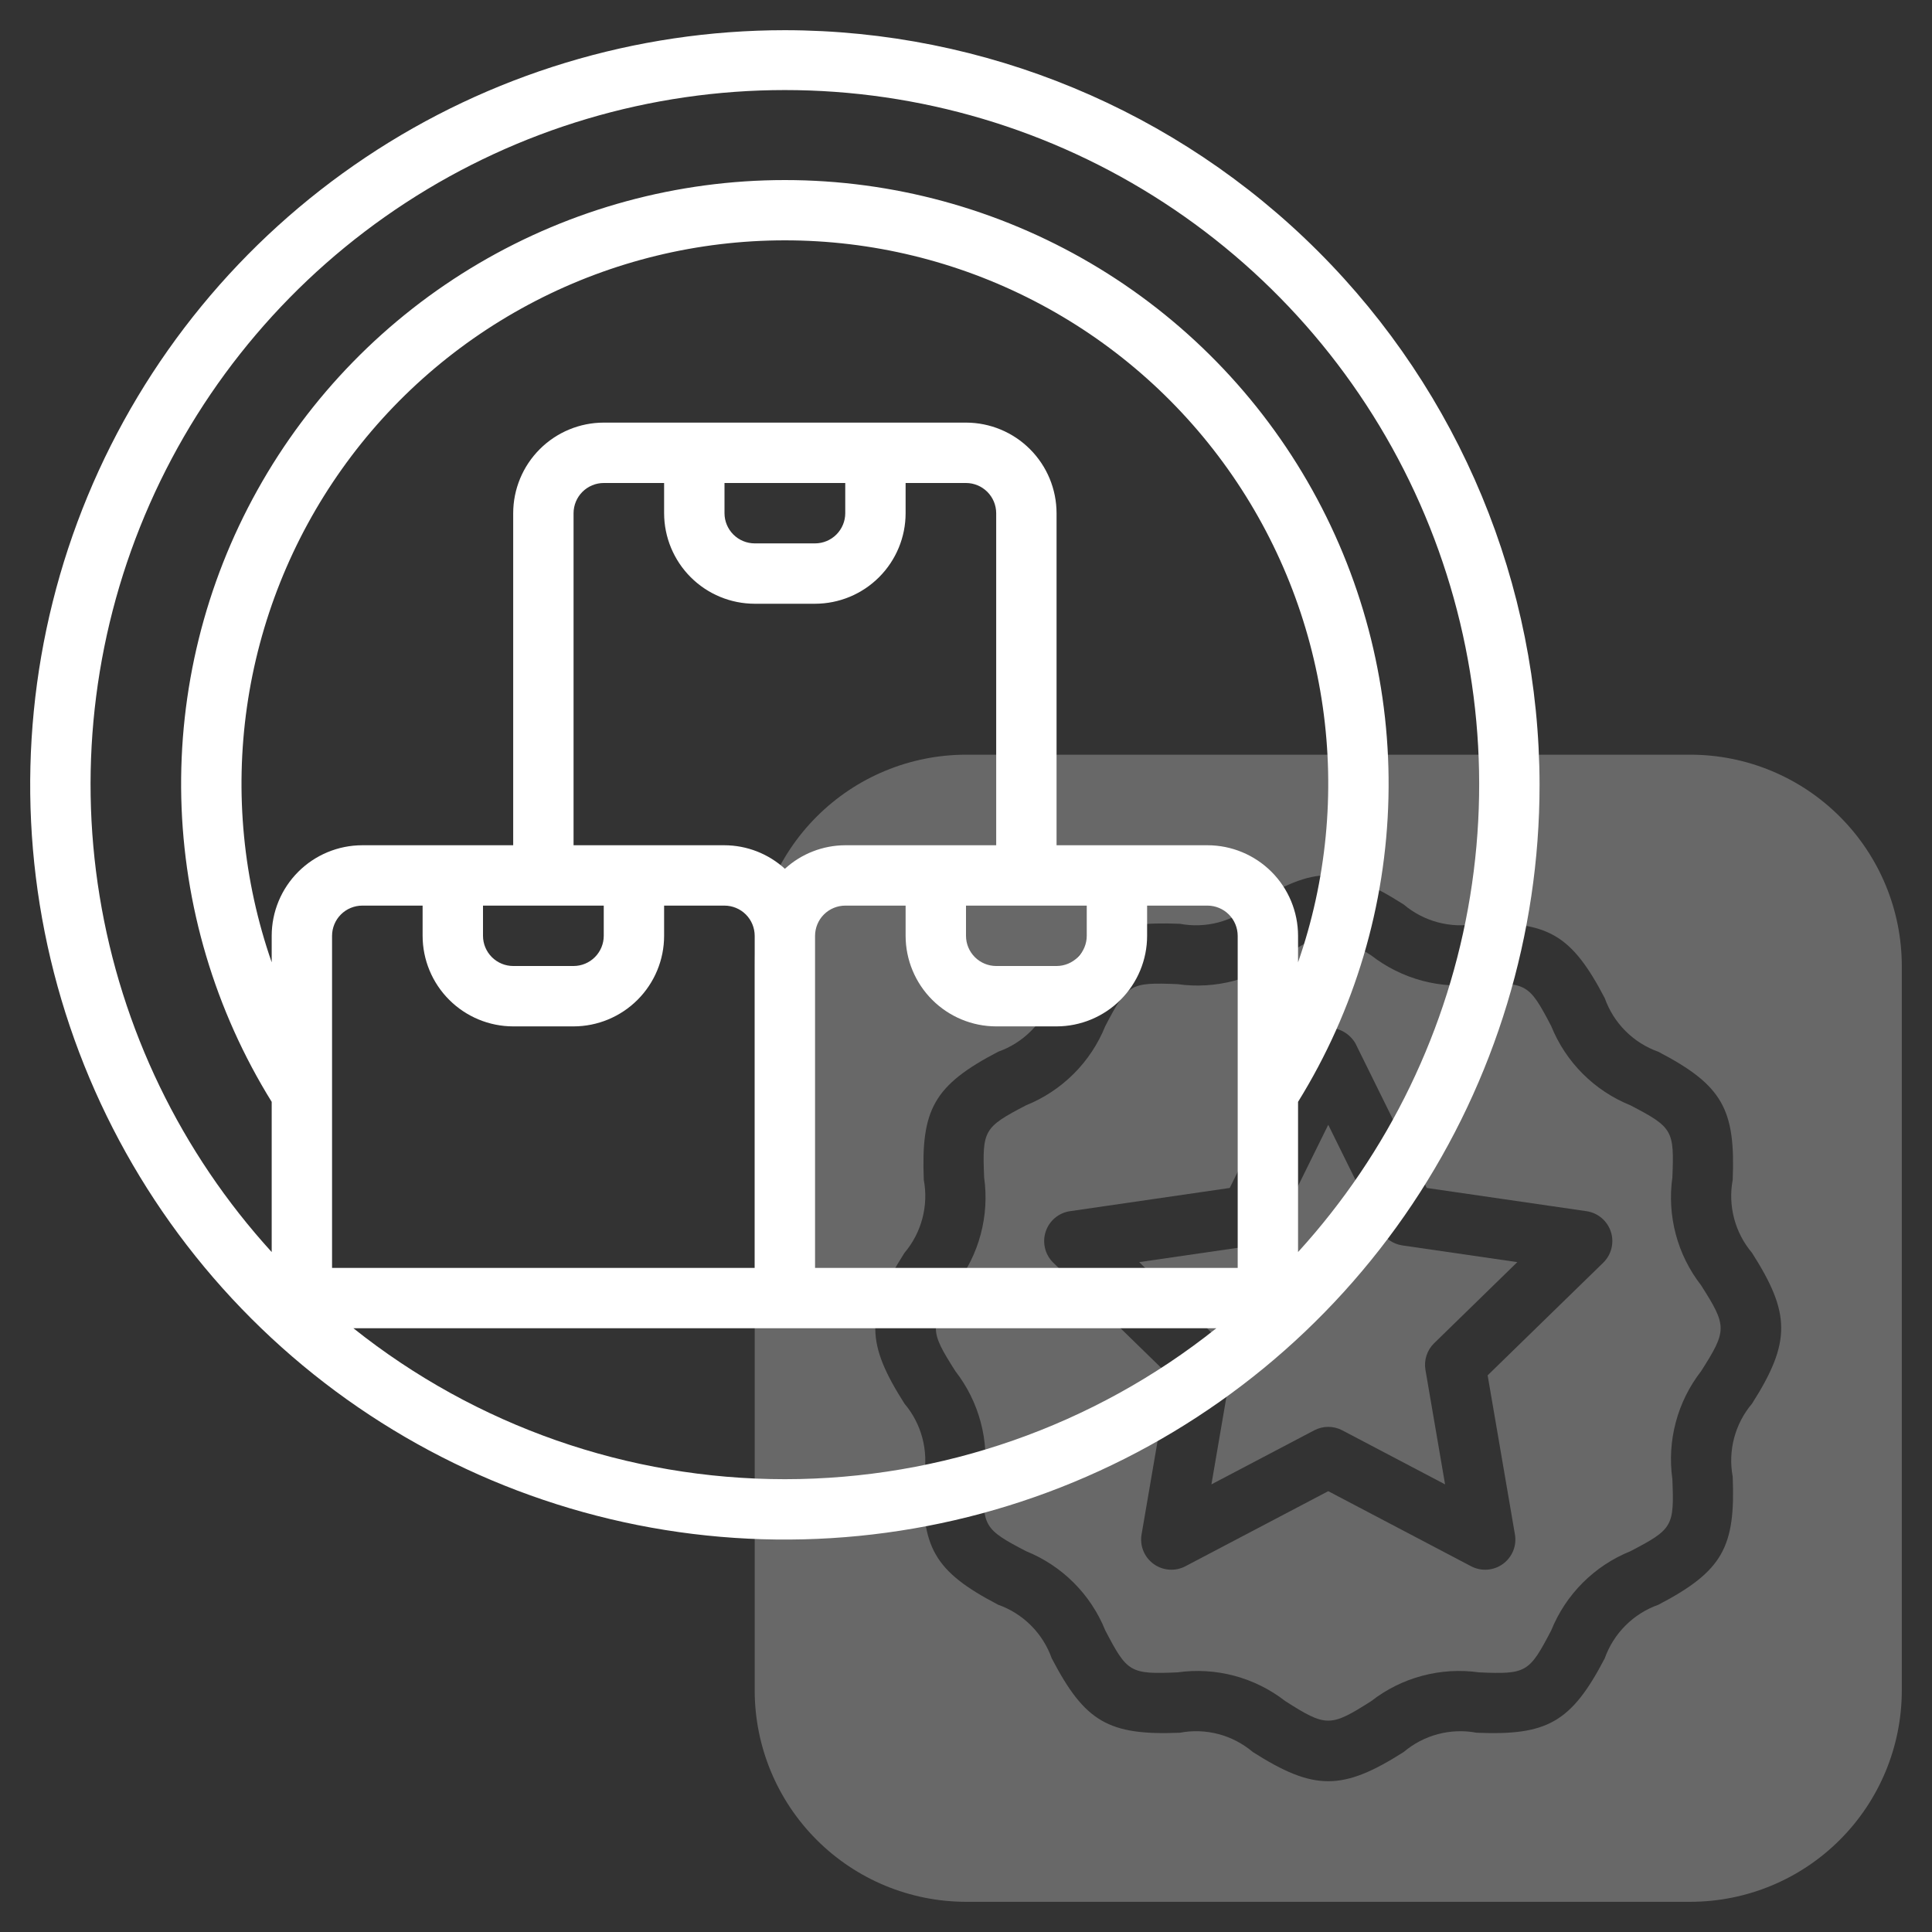
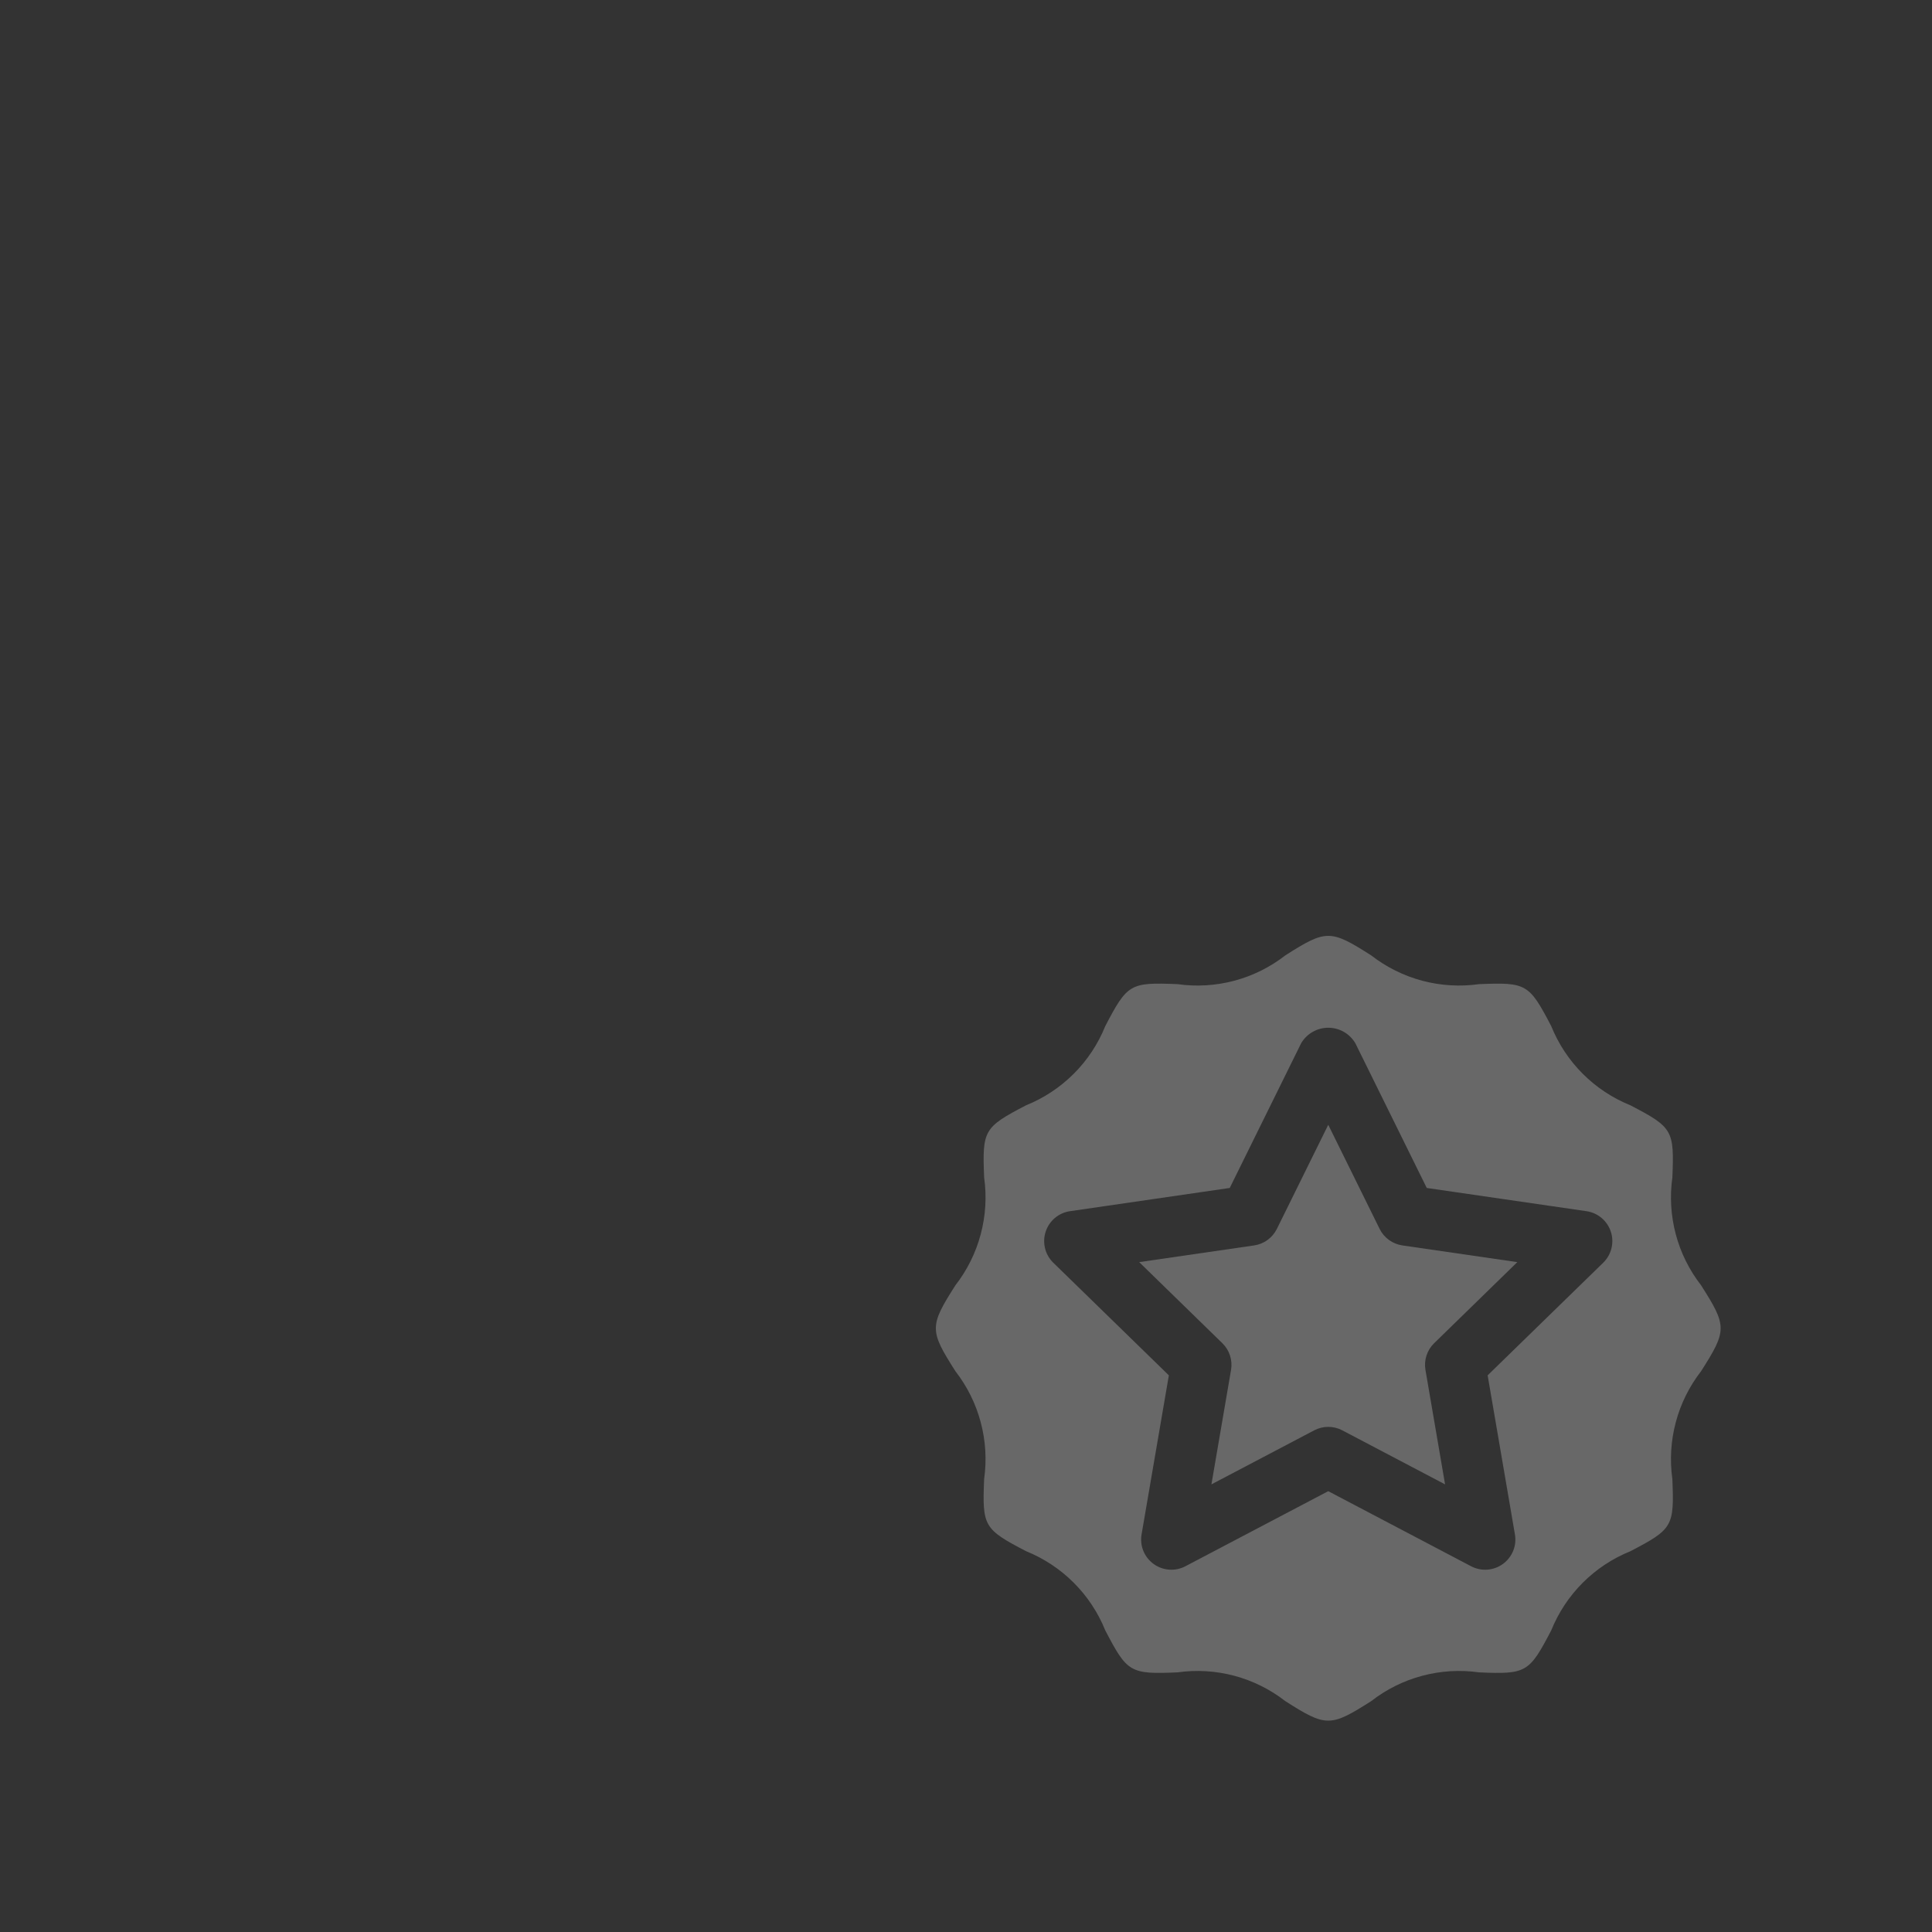
<svg xmlns="http://www.w3.org/2000/svg" width="70" height="70" viewBox="0 0 70 70" fill="none">
  <rect x="0" y="0" width="70" height="70" fill="#333333" stroke="none" />
  <path d="M49.987 44.526L48.125 40.753L46.263 44.526C46.185 44.684 46.069 44.822 45.925 44.926C45.782 45.031 45.615 45.098 45.44 45.124L41.275 45.729L44.288 48.667C44.415 48.79 44.51 48.943 44.565 49.112C44.62 49.28 44.633 49.46 44.603 49.634L43.892 53.782L47.616 51.824C47.773 51.741 47.948 51.698 48.125 51.698C48.302 51.698 48.477 51.741 48.634 51.824L52.358 53.782L51.647 49.634C51.617 49.46 51.63 49.28 51.685 49.112C51.74 48.943 51.835 48.79 51.962 48.667L54.975 45.729L50.81 45.124C50.635 45.098 50.468 45.031 50.325 44.926C50.181 44.822 50.065 44.684 49.987 44.526Z" fill="white" fill-opacity="0.26" />
  <path d="M60.593 42.662C60.663 40.953 60.61 40.847 59.072 40.047C58.426 39.786 57.839 39.398 57.346 38.905C56.853 38.412 56.465 37.825 56.204 37.178C55.401 35.641 55.306 35.588 53.59 35.657C52.902 35.754 52.202 35.712 51.531 35.534C50.86 35.355 50.232 35.043 49.683 34.617C48.201 33.672 48.049 33.673 46.567 34.617C46.019 35.043 45.391 35.355 44.72 35.534C44.049 35.712 43.349 35.755 42.661 35.657C40.945 35.587 40.847 35.644 40.046 37.178C39.785 37.825 39.397 38.412 38.904 38.904C38.411 39.397 37.824 39.785 37.178 40.046C35.64 40.846 35.588 40.952 35.657 42.661C35.754 43.349 35.712 44.049 35.533 44.72C35.355 45.391 35.043 46.02 34.617 46.568C33.671 48.052 33.673 48.201 34.617 49.682C35.043 50.231 35.355 50.859 35.533 51.53C35.712 52.201 35.754 52.901 35.657 53.589C35.587 55.297 35.64 55.404 37.178 56.203C37.824 56.464 38.411 56.852 38.904 57.346C39.397 57.838 39.785 58.426 40.046 59.072C40.84 60.593 40.939 60.668 42.662 60.593C43.349 60.496 44.049 60.538 44.719 60.716C45.39 60.895 46.018 61.206 46.566 61.633C48.05 62.58 48.203 62.576 49.683 61.634C50.231 61.207 50.859 60.895 51.53 60.717C52.2 60.538 52.9 60.496 53.587 60.593C55.306 60.668 55.407 60.599 56.204 59.072C56.465 58.426 56.853 57.839 57.346 57.346C57.839 56.853 58.426 56.465 59.072 56.204C60.61 55.404 60.662 55.299 60.593 53.59C60.496 52.902 60.538 52.202 60.717 51.531C60.895 50.859 61.207 50.231 61.633 49.682C62.579 48.198 62.577 48.05 61.633 46.568C61.207 46.02 60.895 45.392 60.717 44.721C60.538 44.049 60.496 43.349 60.593 42.662ZM58.089 45.749L53.9 49.831L54.889 55.597C54.923 55.798 54.901 56.004 54.824 56.193C54.746 56.382 54.618 56.545 54.453 56.665C54.288 56.785 54.093 56.856 53.89 56.871C53.686 56.886 53.483 56.844 53.302 56.749L48.125 54.028L42.948 56.749C42.767 56.844 42.564 56.886 42.36 56.871C42.157 56.856 41.962 56.785 41.797 56.665C41.632 56.545 41.503 56.382 41.426 56.193C41.349 56.004 41.327 55.798 41.361 55.597L42.35 49.831L38.161 45.749C38.015 45.606 37.912 45.426 37.864 45.228C37.815 45.03 37.822 44.822 37.886 44.628C37.949 44.434 38.064 44.262 38.22 44.13C38.376 43.999 38.566 43.913 38.767 43.884L44.556 43.042L47.144 37.797C47.245 37.627 47.388 37.485 47.56 37.387C47.732 37.288 47.927 37.237 48.125 37.237C48.323 37.237 48.518 37.288 48.69 37.387C48.862 37.485 49.005 37.627 49.106 37.797L51.694 43.042L57.483 43.884C57.684 43.913 57.874 43.999 58.03 44.13C58.185 44.262 58.301 44.434 58.364 44.628C58.428 44.822 58.435 45.03 58.386 45.228C58.338 45.426 58.235 45.606 58.089 45.749Z" fill="white" fill-opacity="0.26" />
-   <path d="M61.25 27.344H35C32.97 27.346 31.024 28.153 29.589 29.589C28.153 31.024 27.346 32.97 27.344 35V61.25C27.346 63.28 28.154 65.226 29.589 66.661C31.024 68.097 32.97 68.904 35 68.906H61.25C63.28 68.904 65.226 68.097 66.661 66.661C68.097 65.226 68.904 63.28 68.906 61.25V35C68.904 32.97 68.097 31.024 66.661 29.589C65.226 28.153 63.28 27.346 61.25 27.344ZM63.479 50.857C63.173 51.218 62.952 51.643 62.831 52.1C62.71 52.557 62.692 53.036 62.779 53.501C62.881 56.041 62.429 56.921 60.084 58.144C59.636 58.303 59.23 58.559 58.895 58.895C58.559 59.23 58.302 59.636 58.143 60.084C56.925 62.422 56.04 62.885 53.499 62.78C53.034 62.692 52.556 62.71 52.1 62.831C51.643 62.951 51.219 63.173 50.859 63.478C48.641 64.889 47.61 64.891 45.391 63.478C45.03 63.172 44.606 62.951 44.15 62.83C43.693 62.709 43.215 62.692 42.751 62.78C40.155 62.887 39.304 62.377 38.106 60.084C37.947 59.636 37.691 59.23 37.355 58.894C37.02 58.559 36.614 58.302 36.166 58.143C33.839 56.929 33.367 56.06 33.471 53.5C33.558 53.035 33.54 52.557 33.419 52.1C33.298 51.643 33.077 51.219 32.772 50.858C31.381 48.675 31.341 47.638 32.771 45.393C33.077 45.032 33.298 44.607 33.419 44.15C33.54 43.693 33.558 43.214 33.471 42.749C33.369 40.209 33.821 39.329 36.166 38.106C36.614 37.947 37.02 37.691 37.355 37.355C37.691 37.02 37.948 36.614 38.107 36.166C39.328 33.825 40.205 33.369 42.75 33.471C43.215 33.558 43.693 33.54 44.15 33.419C44.607 33.298 45.031 33.077 45.392 32.771C47.614 31.356 48.645 31.363 50.859 32.772C51.22 33.077 51.644 33.298 52.101 33.419C52.558 33.54 53.036 33.558 53.501 33.471C56.067 33.366 56.931 33.844 58.144 36.166C58.303 36.614 58.559 37.02 58.895 37.356C59.23 37.691 59.636 37.948 60.084 38.107C62.411 39.321 62.883 40.19 62.779 42.75C62.692 43.215 62.71 43.693 62.831 44.15C62.952 44.607 63.173 45.031 63.478 45.392C64.869 47.575 64.909 48.612 63.479 50.857Z" fill="white" fill-opacity="0.26" />
-   <path d="M28.438 1.094C23.029 1.094 17.743 2.697 13.246 5.702C8.749 8.707 5.245 12.977 3.175 17.974C1.106 22.97 0.564 28.468 1.619 33.772C2.674 39.076 5.278 43.948 9.103 47.772C12.927 51.596 17.799 54.201 23.103 55.256C28.407 56.311 33.905 55.769 38.901 53.7C43.898 51.63 48.168 48.126 51.173 43.629C54.178 39.132 55.781 33.846 55.781 28.438C55.773 21.188 52.89 14.238 47.763 9.112C42.637 3.985 35.687 1.102 28.438 1.094ZM12.031 45.938V33.906C12.032 33.616 12.147 33.338 12.352 33.133C12.557 32.928 12.835 32.813 13.125 32.812H15.312V33.906C15.313 34.776 15.659 35.61 16.275 36.225C16.89 36.84 17.724 37.187 18.594 37.188H20.781C21.651 37.187 22.485 36.84 23.1 36.225C23.715 35.61 24.062 34.776 24.062 33.906V32.812H26.25C26.54 32.813 26.818 32.928 27.023 33.133C27.228 33.338 27.343 33.616 27.344 33.906V45.938H12.031ZM21.875 32.812V33.906C21.875 34.196 21.759 34.474 21.554 34.679C21.349 34.884 21.071 35 20.781 35H18.594C18.304 35 18.026 34.884 17.821 34.679C17.616 34.474 17.5 34.196 17.5 33.906V32.812H21.875ZM30.625 17.5V18.594C30.625 18.884 30.509 19.162 30.304 19.367C30.099 19.572 29.821 19.687 29.531 19.688H27.344C27.054 19.687 26.776 19.572 26.571 19.367C26.366 19.162 26.25 18.884 26.25 18.594V17.5H30.625ZM27.344 21.875H29.531C30.401 21.874 31.235 21.528 31.85 20.913C32.465 20.298 32.812 19.464 32.812 18.594V17.5H35C35.29 17.5 35.568 17.616 35.773 17.821C35.978 18.026 36.093 18.304 36.094 18.594V30.625H30.625C29.815 30.628 29.035 30.932 28.438 31.478C27.84 30.932 27.06 30.628 26.25 30.625H20.781V18.594C20.782 18.304 20.897 18.026 21.102 17.821C21.307 17.616 21.585 17.5 21.875 17.5H24.062V18.594C24.063 19.464 24.41 20.298 25.025 20.913C25.64 21.528 26.474 21.874 27.344 21.875ZM35 32.812H39.375V33.906C39.375 34.196 39.259 34.474 39.054 34.679C38.849 34.884 38.571 35 38.281 35H36.094C35.804 35 35.526 34.884 35.321 34.679C35.116 34.474 35 34.196 35 33.906V32.812ZM29.531 33.906C29.532 33.616 29.647 33.338 29.852 33.133C30.057 32.928 30.335 32.813 30.625 32.812H32.812V33.906C32.813 34.776 33.16 35.61 33.775 36.225C34.39 36.84 35.224 37.187 36.094 37.188H38.281C39.151 37.187 39.985 36.84 40.6 36.225C41.215 35.61 41.562 34.776 41.562 33.906V32.812H43.75C44.04 32.813 44.318 32.928 44.523 33.133C44.728 33.338 44.843 33.616 44.844 33.906V45.938H29.531V33.906ZM43.75 30.625H38.281V18.594C38.28 17.724 37.934 16.89 37.319 16.275C36.704 15.659 35.87 15.313 35 15.312H21.875C21.005 15.313 20.171 15.659 19.556 16.275C18.941 16.89 18.595 17.724 18.594 18.594V30.625H13.125C12.255 30.626 11.421 30.972 10.806 31.587C10.191 32.202 9.845 33.036 9.844 33.906V34.867C8.811 31.9 8.504 28.729 8.947 25.619C9.39 22.509 10.571 19.55 12.391 16.99C14.211 14.429 16.617 12.341 19.409 10.901C22.2 9.46 25.296 8.708 28.438 8.708C31.579 8.708 34.675 9.46 37.466 10.901C40.258 12.341 42.664 14.429 44.484 16.99C46.304 19.55 47.485 22.509 47.928 25.619C48.371 28.729 48.064 31.9 47.031 34.867V33.906C47.03 33.036 46.684 32.202 46.069 31.587C45.454 30.972 44.62 30.626 43.75 30.625ZM12.805 48.125H44.07C39.629 51.666 34.117 53.594 28.438 53.594C22.758 53.594 17.246 51.666 12.805 48.125ZM47.031 45.364V39.922C49.084 36.609 50.215 32.808 50.306 28.911C50.398 25.015 49.446 21.164 47.55 17.759C45.654 14.353 42.883 11.516 39.523 9.541C36.162 7.566 32.335 6.524 28.438 6.524C24.54 6.524 20.713 7.566 17.352 9.541C13.992 11.516 11.221 14.353 9.325 17.759C7.429 21.164 6.477 25.015 6.568 28.911C6.66 32.808 7.79 36.609 9.844 39.922V45.364C6.559 41.76 4.393 37.279 3.609 32.466C2.824 27.654 3.456 22.717 5.426 18.256C7.396 13.796 10.619 10.004 14.705 7.342C18.79 4.68 23.561 3.263 28.438 3.263C33.314 3.263 38.085 4.68 42.17 7.342C46.256 10.004 49.479 13.796 51.449 18.256C53.419 22.717 54.05 27.654 53.266 32.466C52.482 37.279 50.316 41.76 47.031 45.364Z" fill="white" />
</svg>